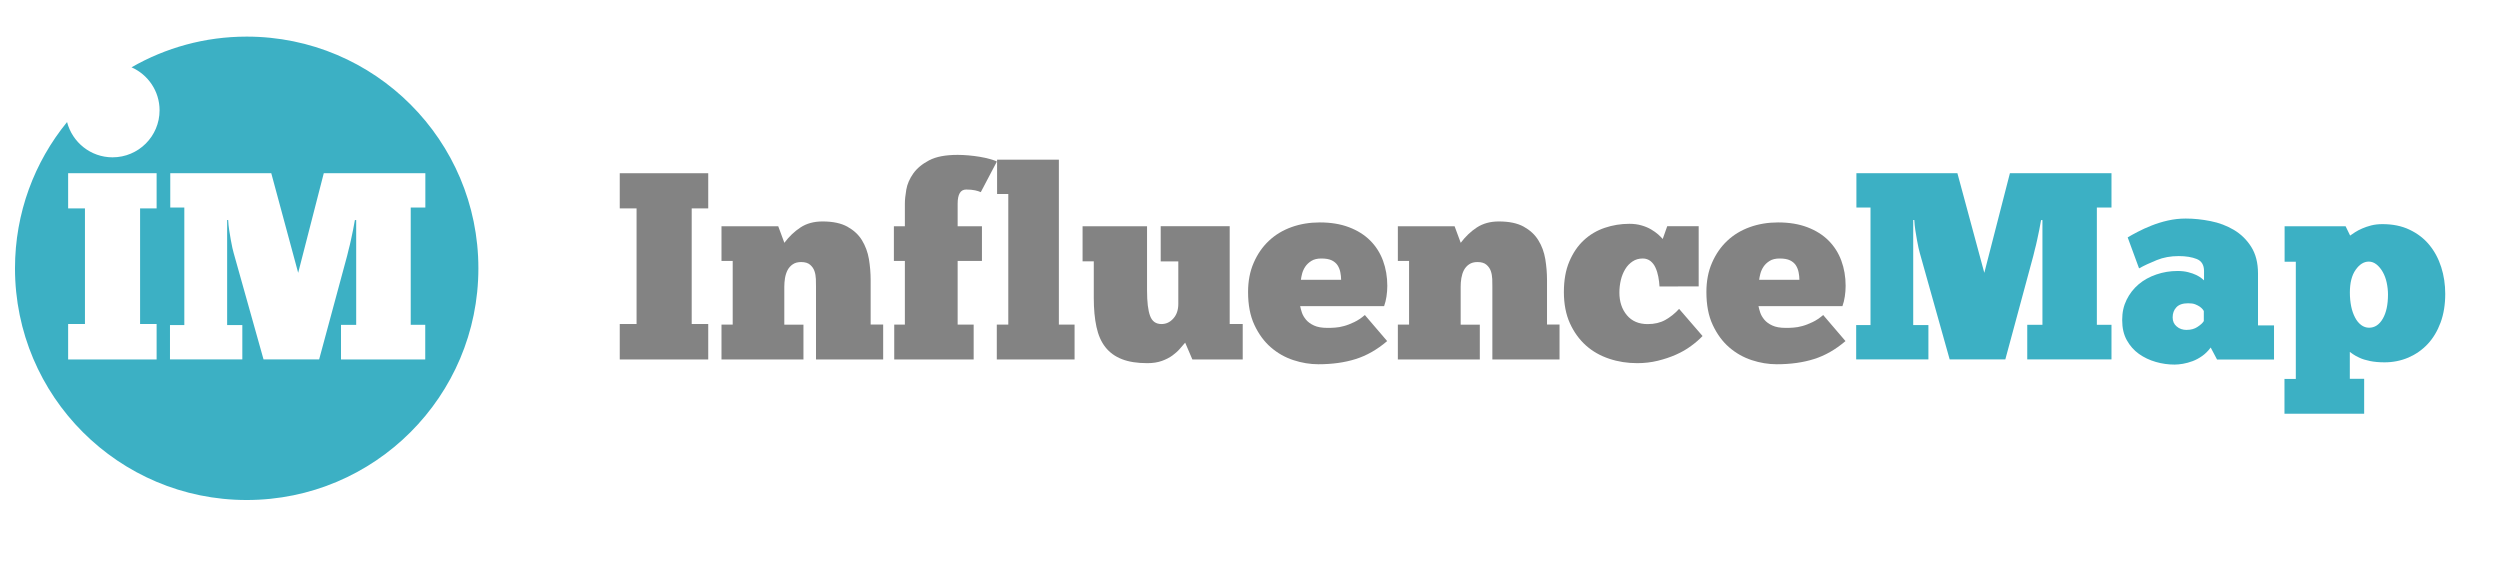
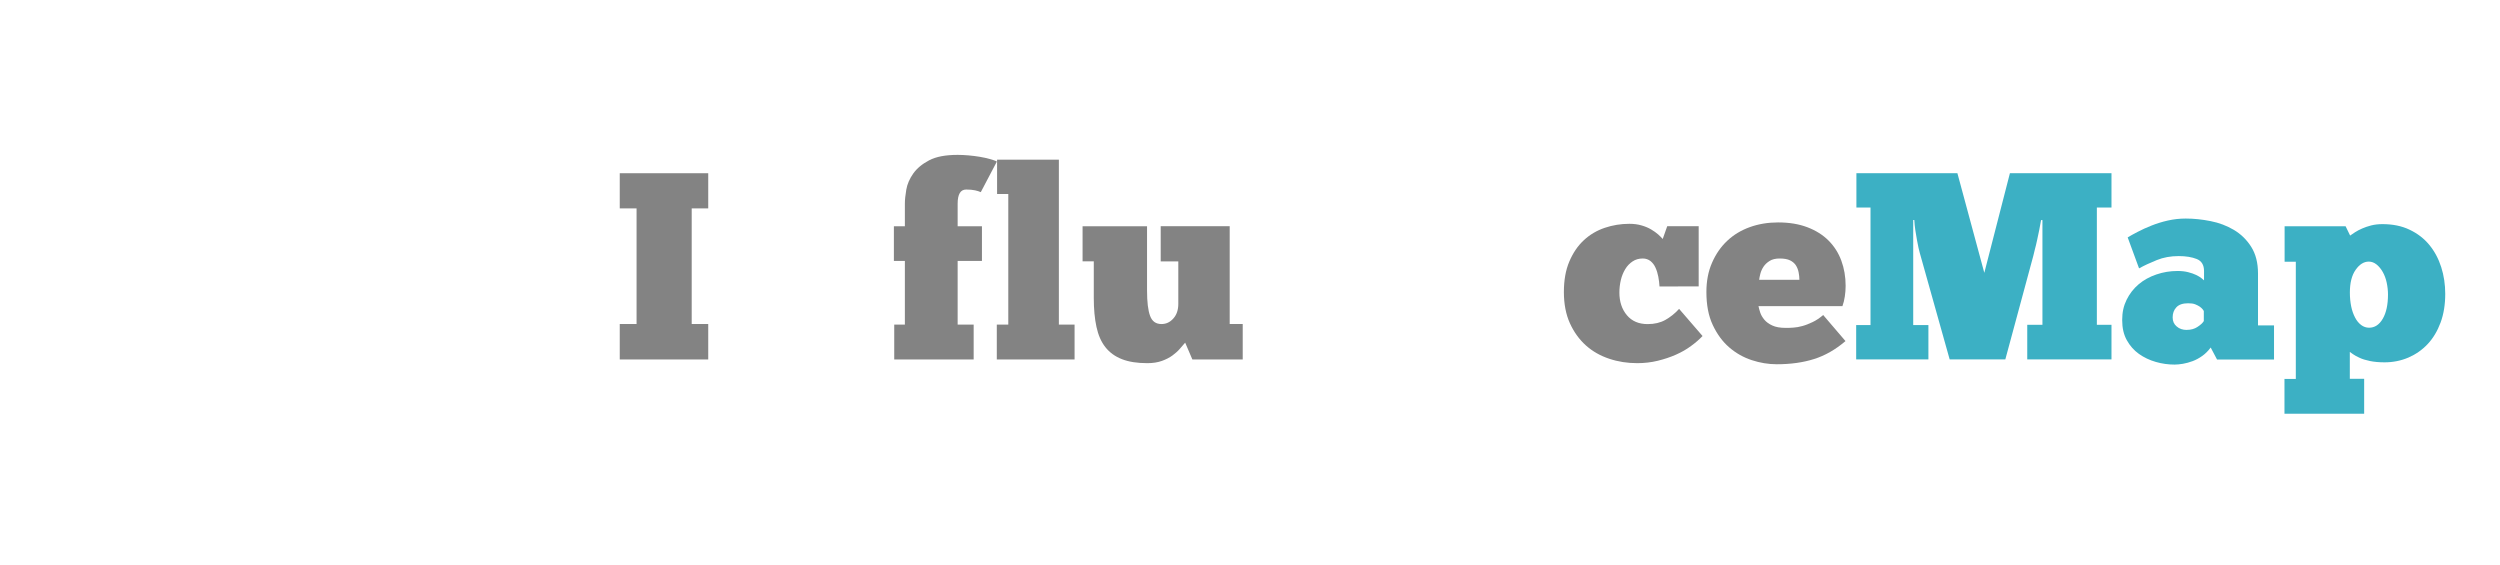
<svg xmlns="http://www.w3.org/2000/svg" id="Layer_4" viewBox="0 0 878.74 198.43">
  <defs>
    <style>.cls-1{fill:none;}.cls-2{fill:#3cb0c4;}.cls-3{fill:#838383;}</style>
  </defs>
  <path class="cls-3" d="M217.84,60.89h31.1v12.36h-5.81v40.64h5.81v12.46h-31.1v-12.46h5.91v-40.64h-5.91v-12.36Z" />
-   <path class="cls-3" d="M282.47,126.36h-28.87v-12.27h3.94v-22.38h-3.94v-12.17h19.95l2.15,5.81c1.63-2.17,3.52-4,5.67-5.4,2.13-1.41,4.72-2.11,7.71-2.11,3.62,0,6.53.6,8.76,1.83,2.21,1.23,3.94,2.81,5.14,4.78s2.03,4.18,2.45,6.65c.4,2.47.6,4.92.6,7.35v15.63h4.4v12.27h-23.61v-25.55c0-.82-.02-1.71-.04-2.71-.04-1-.2-1.93-.5-2.81-.3-.88-.84-1.63-1.55-2.23-.7-.62-1.77-.94-3.13-.94-1.19,0-2.17.26-2.95.8-.78.52-1.39,1.23-1.83,2.05-.42.84-.72,1.77-.9,2.81-.16,1.04-.24,2.03-.24,3.05v13.3h6.73v12.25h.06Z" />
  <path class="cls-3" d="M344.74,67.54c-.5-.24-1.19-.46-2.01-.64-.84-.18-1.89-.28-3.13-.28-1.99,0-2.99,1.65-2.99,4.96v7.96h8.54v12.17h-8.54v22.38h5.63v12.27h-27.92v-12.27h3.74v-22.38h-3.86v-12.17h3.86v-7.96c0-1.31.16-2.95.5-4.92s1.17-3.86,2.45-5.67,3.13-3.35,5.58-4.64c2.45-1.29,5.79-1.91,10.02-1.91,1.19,0,2.47.06,3.86.18,1.37.12,2.69.3,3.94.5,1.25.22,2.41.46,3.46.76s1.91.56,2.53.9l-5.65,10.75Z" />
  <path class="cls-3" d="M377.71,126.36h-27.34v-12.27h4.04v-45.9h-3.94v-12.07h21.72v57.98h5.52v12.27h0Z" />
  <path class="cls-3" d="M380.52,79.53h22.66v22.58c0,4.06.36,7.05,1.08,8.94.7,1.91,2.03,2.85,4,2.85,1.63,0,3.01-.64,4.18-1.97,1.17-1.31,1.73-3.03,1.73-5.14v-14.91h-6.19v-12.36h24.25v34.37h4.58v12.46h-17.7l-2.53-5.91c-.5.56-1.1,1.27-1.83,2.11-.7.84-1.59,1.63-2.63,2.39-1.04.76-2.27,1.39-3.7,1.91-1.45.52-3.15.8-5.14.8-3.56,0-6.53-.46-8.94-1.41-2.41-.94-4.34-2.35-5.81-4.22s-2.51-4.24-3.13-7.13c-.62-2.87-.94-6.25-.94-10.13v-12.9h-3.94v-12.36h0Z" />
-   <path class="cls-3" d="M487.58,119.89c-3.5,2.99-7.19,5.1-11.05,6.31-3.88,1.23-8.24,1.83-13.12,1.83-2.93,0-5.87-.48-8.8-1.45-2.93-.96-5.58-2.47-7.92-4.5s-4.26-4.64-5.77-7.86c-1.51-3.21-2.23-7.07-2.23-11.57,0-3.82.64-7.23,1.97-10.27,1.31-3.03,3.09-5.61,5.34-7.73,2.23-2.11,4.9-3.72,7.96-4.82,3.05-1.1,6.37-1.65,9.94-1.65,3.88,0,7.29.56,10.27,1.69,2.97,1.13,5.46,2.69,7.45,4.68,1.99,1.99,3.5,4.36,4.5,7.07,1,2.71,1.51,5.67,1.51,8.86,0,1.25-.1,2.49-.28,3.7s-.46,2.37-.84,3.42h-29.51c.12.62.32,1.39.6,2.23.28.88.78,1.71,1.45,2.53.68.82,1.63,1.51,2.81,2.05,1.19.56,2.77.84,4.78.84.82,0,1.69-.02,2.67-.1.96-.06,2.01-.24,3.13-.56,1.13-.3,2.31-.78,3.56-1.37s2.51-1.43,3.74-2.49l7.84,9.16ZM464.46,90.86c-1.45,0-2.61.28-3.5.84-.92.56-1.63,1.25-2.15,2.01-.52.78-.9,1.61-1.13,2.49-.22.88-.36,1.59-.42,2.15h14.14c0-.88-.1-1.77-.28-2.67-.18-.9-.5-1.71-.98-2.45-.46-.7-1.17-1.31-2.05-1.73-.94-.44-2.15-.64-3.64-.64Z" />
-   <path class="cls-3" d="M520.19,126.36h-28.85v-12.27h3.94v-22.38h-3.94v-12.17h19.95l2.15,5.81c1.63-2.17,3.52-4,5.67-5.4s4.72-2.11,7.71-2.11c3.62,0,6.53.6,8.76,1.83,2.21,1.23,3.94,2.81,5.14,4.78,1.23,1.97,2.03,4.18,2.45,6.65.4,2.47.6,4.92.6,7.35v15.63h4.4v12.27h-23.61v-25.55c0-.82-.02-1.71-.04-2.71-.04-1-.2-1.93-.5-2.81-.3-.88-.84-1.63-1.55-2.23-.7-.62-1.77-.94-3.13-.94-1.19,0-2.17.26-2.95.8-.78.52-1.39,1.23-1.83,2.05-.44.84-.72,1.77-.9,2.81s-.24,2.03-.24,3.05v13.3h6.73v12.25h.04Z" />
  <path class="cls-3" d="M583.31,100.7c-.06-1.13-.2-2.27-.42-3.42-.22-1.17-.54-2.21-.98-3.17-.42-.98-1.04-1.75-1.77-2.35-.76-.58-1.65-.9-2.71-.9-1.37,0-2.57.34-3.6,1.04-1.04.68-1.89,1.59-2.57,2.71-.68,1.13-1.21,2.41-1.55,3.86-.34,1.45-.5,2.91-.5,4.4,0,3.17.88,5.83,2.63,7.92s4.18,3.13,7.31,3.13c2.39,0,4.44-.48,6.19-1.45,1.75-.98,3.38-2.27,4.86-3.9l8.24,9.54c-1.13,1.19-2.47,2.37-4.04,3.5-1.57,1.17-3.31,2.17-5.3,3.05-1.97.88-4.12,1.59-6.41,2.15s-4.72.84-7.21.84c-3.44,0-6.71-.5-9.84-1.55-3.11-1.04-5.87-2.59-8.2-4.68s-4.22-4.7-5.63-7.81c-1.41-3.11-2.11-6.79-2.11-10.95s.62-7.69,1.91-10.73c1.29-3.03,2.97-5.52,5.1-7.49,2.11-1.97,4.58-3.42,7.35-4.36,2.77-.94,5.67-1.41,8.66-1.41,1.57,0,2.97.18,4.26.56,1.29.36,2.41.84,3.38,1.41.96.56,1.79,1.17,2.49,1.77.68.62,1.23,1.17,1.59,1.59l1.59-4.5h11.05v21.17s-13.76.02-13.76.02Z" />
  <path class="cls-3" d="M648.68,119.89c-3.5,2.99-7.19,5.1-11.05,6.31-3.88,1.23-8.24,1.83-13.12,1.83-2.93,0-5.87-.48-8.8-1.45s-5.58-2.47-7.92-4.5-4.26-4.64-5.77-7.86c-1.51-3.21-2.23-7.07-2.23-11.57,0-3.82.64-7.23,1.97-10.27,1.31-3.03,3.09-5.61,5.34-7.73,2.23-2.11,4.9-3.72,7.96-4.82,3.05-1.1,6.37-1.65,9.94-1.65,3.88,0,7.29.56,10.27,1.69,2.97,1.13,5.46,2.69,7.45,4.68,1.99,1.99,3.5,4.36,4.5,7.07,1,2.71,1.51,5.67,1.51,8.86,0,1.25-.1,2.49-.28,3.7-.18,1.23-.46,2.37-.84,3.42h-29.51c.12.62.32,1.39.6,2.23.28.88.78,1.71,1.45,2.53.68.82,1.63,1.51,2.81,2.05,1.19.56,2.77.84,4.78.84.82,0,1.69-.02,2.67-.1.96-.06,2.01-.24,3.13-.56,1.13-.3,2.31-.78,3.56-1.37s2.51-1.43,3.74-2.49l7.84,9.16ZM625.54,90.86c-1.45,0-2.61.28-3.5.84-.92.56-1.63,1.25-2.15,2.01-.52.78-.9,1.61-1.13,2.49s-.36,1.59-.42,2.15h14.14c0-.88-.1-1.77-.28-2.67-.18-.9-.5-1.71-.98-2.45-.46-.7-1.17-1.31-2.05-1.73-.92-.44-2.13-.64-3.64-.64Z" />
  <path class="cls-2" d="M717.43,77.36c-.18,1.06-.4,2.21-.64,3.46s-.5,2.45-.76,3.6c-.24,1.17-.5,2.21-.76,3.17-.24.98-.42,1.73-.56,2.31l-9.84,36.42h-19.57l-10.49-37.37c-.12-.36-.28-.98-.46-1.83-.18-.86-.36-1.79-.56-2.85-.18-1.06-.36-2.17-.56-3.38-.18-1.19-.3-2.39-.36-3.56h-.38v36.94h5.34v12.07h-25.39v-12.07h5.04v-41.32h-4.96v-12.07h35.5l9.46,35.02,9-35.02h35.7v12.07h-5.14v41.22h5.14v12.17h-29.61v-12.17h5.34v-36.82h-.46Z" />
  <path class="cls-2" d="M747.86,83.45c.94-.56,2.11-1.23,3.56-1.97,1.45-.76,3.05-1.49,4.82-2.19s3.68-1.31,5.73-1.77c2.03-.46,4.14-.7,6.31-.7,2.81,0,5.73.3,8.72.9,2.99.58,5.73,1.63,8.2,3.09,2.47,1.47,4.5,3.44,6.09,5.95s2.39,5.63,2.39,9.36v18.26h5.63v11.99h-20.03l-2.23-4.22c-.88,1.19-1.85,2.17-2.95,2.95s-2.21,1.39-3.38,1.83c-1.17.42-2.31.76-3.42.94-1.13.18-2.09.28-2.91.28-2.23,0-4.46-.3-6.65-.94-2.17-.62-4.16-1.57-5.91-2.81-1.75-1.25-3.17-2.85-4.26-4.82-1.1-1.97-1.63-4.32-1.63-7.07s.5-4.98,1.55-7.13c1.04-2.11,2.45-3.94,4.22-5.44s3.86-2.65,6.23-3.46c2.39-.82,4.86-1.23,7.49-1.23,1.37,0,2.61.14,3.7.42,1.1.28,2.03.6,2.81.98s1.41.76,1.87,1.13c.46.36.78.62.9.76v-3.27c0-2.11-.84-3.52-2.53-4.22-1.69-.68-3.82-1.04-6.37-1.04-2.81,0-5.4.46-7.71,1.41-2.35.94-4.42,1.91-6.23,2.91l-4-10.89ZM768.66,115.95c1.45,0,2.69-.34,3.74-1.04,1.06-.68,1.81-1.37,2.23-2.05v-3.56c-.06-.12-.2-.32-.42-.6s-.54-.56-.98-.9c-.42-.3-.98-.58-1.63-.84s-1.49-.36-2.49-.36c-1.87,0-3.23.46-4.12,1.41-.88.94-1.31,2.11-1.31,3.56,0,1.31.46,2.39,1.41,3.17.94.84,2.15,1.23,3.58,1.23Z" />
  <path class="cls-2" d="M803.03,133.19h3.94v-41.2h-3.94v-12.46h21.44l1.59,3.27c.42-.3,1.02-.68,1.73-1.17.7-.46,1.55-.9,2.49-1.31s1.99-.78,3.17-1.08,2.51-.46,3.94-.46c3.62,0,6.83.64,9.58,1.97,2.77,1.31,5.08,3.09,6.93,5.34,1.83,2.23,3.23,4.84,4.18,7.81s1.41,6.11,1.41,9.4c0,3.74-.54,7.11-1.63,10.06-1.1,2.97-2.59,5.48-4.5,7.53-1.91,2.05-4.18,3.64-6.79,4.78-2.63,1.13-5.44,1.69-8.44,1.69-1.93,0-3.64-.16-5.1-.46s-2.69-.68-3.64-1.13c-.98-.42-1.73-.86-2.31-1.27-.56-.4-.94-.66-1.13-.8v9.46h5.04v12.27h-28.01v-12.29h.04v.02ZM839.37,103.5c0-1.37-.16-2.77-.46-4.18-.3-1.41-.78-2.65-1.37-3.7s-1.31-1.93-2.15-2.63c-.84-.68-1.77-1.04-2.77-1.04-1.75,0-3.29.98-4.64,2.91s-2.01,4.58-2.01,7.96c0,1.75.16,3.38.46,4.86.3,1.51.78,2.81,1.37,3.94.58,1.13,1.31,1.99,2.15,2.63.84.62,1.77.94,2.77.94,1.99,0,3.6-1.06,4.82-3.17,1.23-2.11,1.83-4.96,1.83-8.52Z" />
-   <path class="cls-2" d="M86.71,12.87c-14.75,0-28.55,3.94-40.48,10.79,5.81,2.57,9.86,8.38,9.86,15.11,0,9.14-7.41,16.53-16.53,16.53-7.69,0-14.14-5.28-15.99-12.4-11.45,14.02-18.3,31.92-18.3,51.41,0,44.98,36.46,81.44,81.44,81.44s81.44-36.46,81.44-81.44S131.69,12.87,86.71,12.87ZM55.05,73.24h-5.81v40.64h5.81v12.46h-31.1v-12.46h5.91v-40.64h-5.91v-12.36h31.1v12.36ZM149.47,114.18v12.17h-29.61v-12.17h5.34v-36.82h-.46c-.18,1.06-.4,2.21-.64,3.46-.24,1.25-.5,2.45-.76,3.6-.24,1.17-.5,2.21-.76,3.17-.24.98-.42,1.73-.56,2.31l-9.84,36.42h-19.55l-10.49-37.37c-.12-.36-.28-.98-.46-1.83-.18-.84-.36-1.79-.56-2.85-.18-1.06-.36-2.17-.56-3.38-.18-1.19-.3-2.39-.36-3.56h-.36v36.94h5.34v12.07h-25.43v-12.07h5.04v-41.32h-4.94v-12.07h35.5l9.46,35.02,9-35.02h35.7v12.07h-5.14v41.22h5.12Z" />
  <rect class="cls-1" y="0" width="878.74" height="198.43" />
</svg>